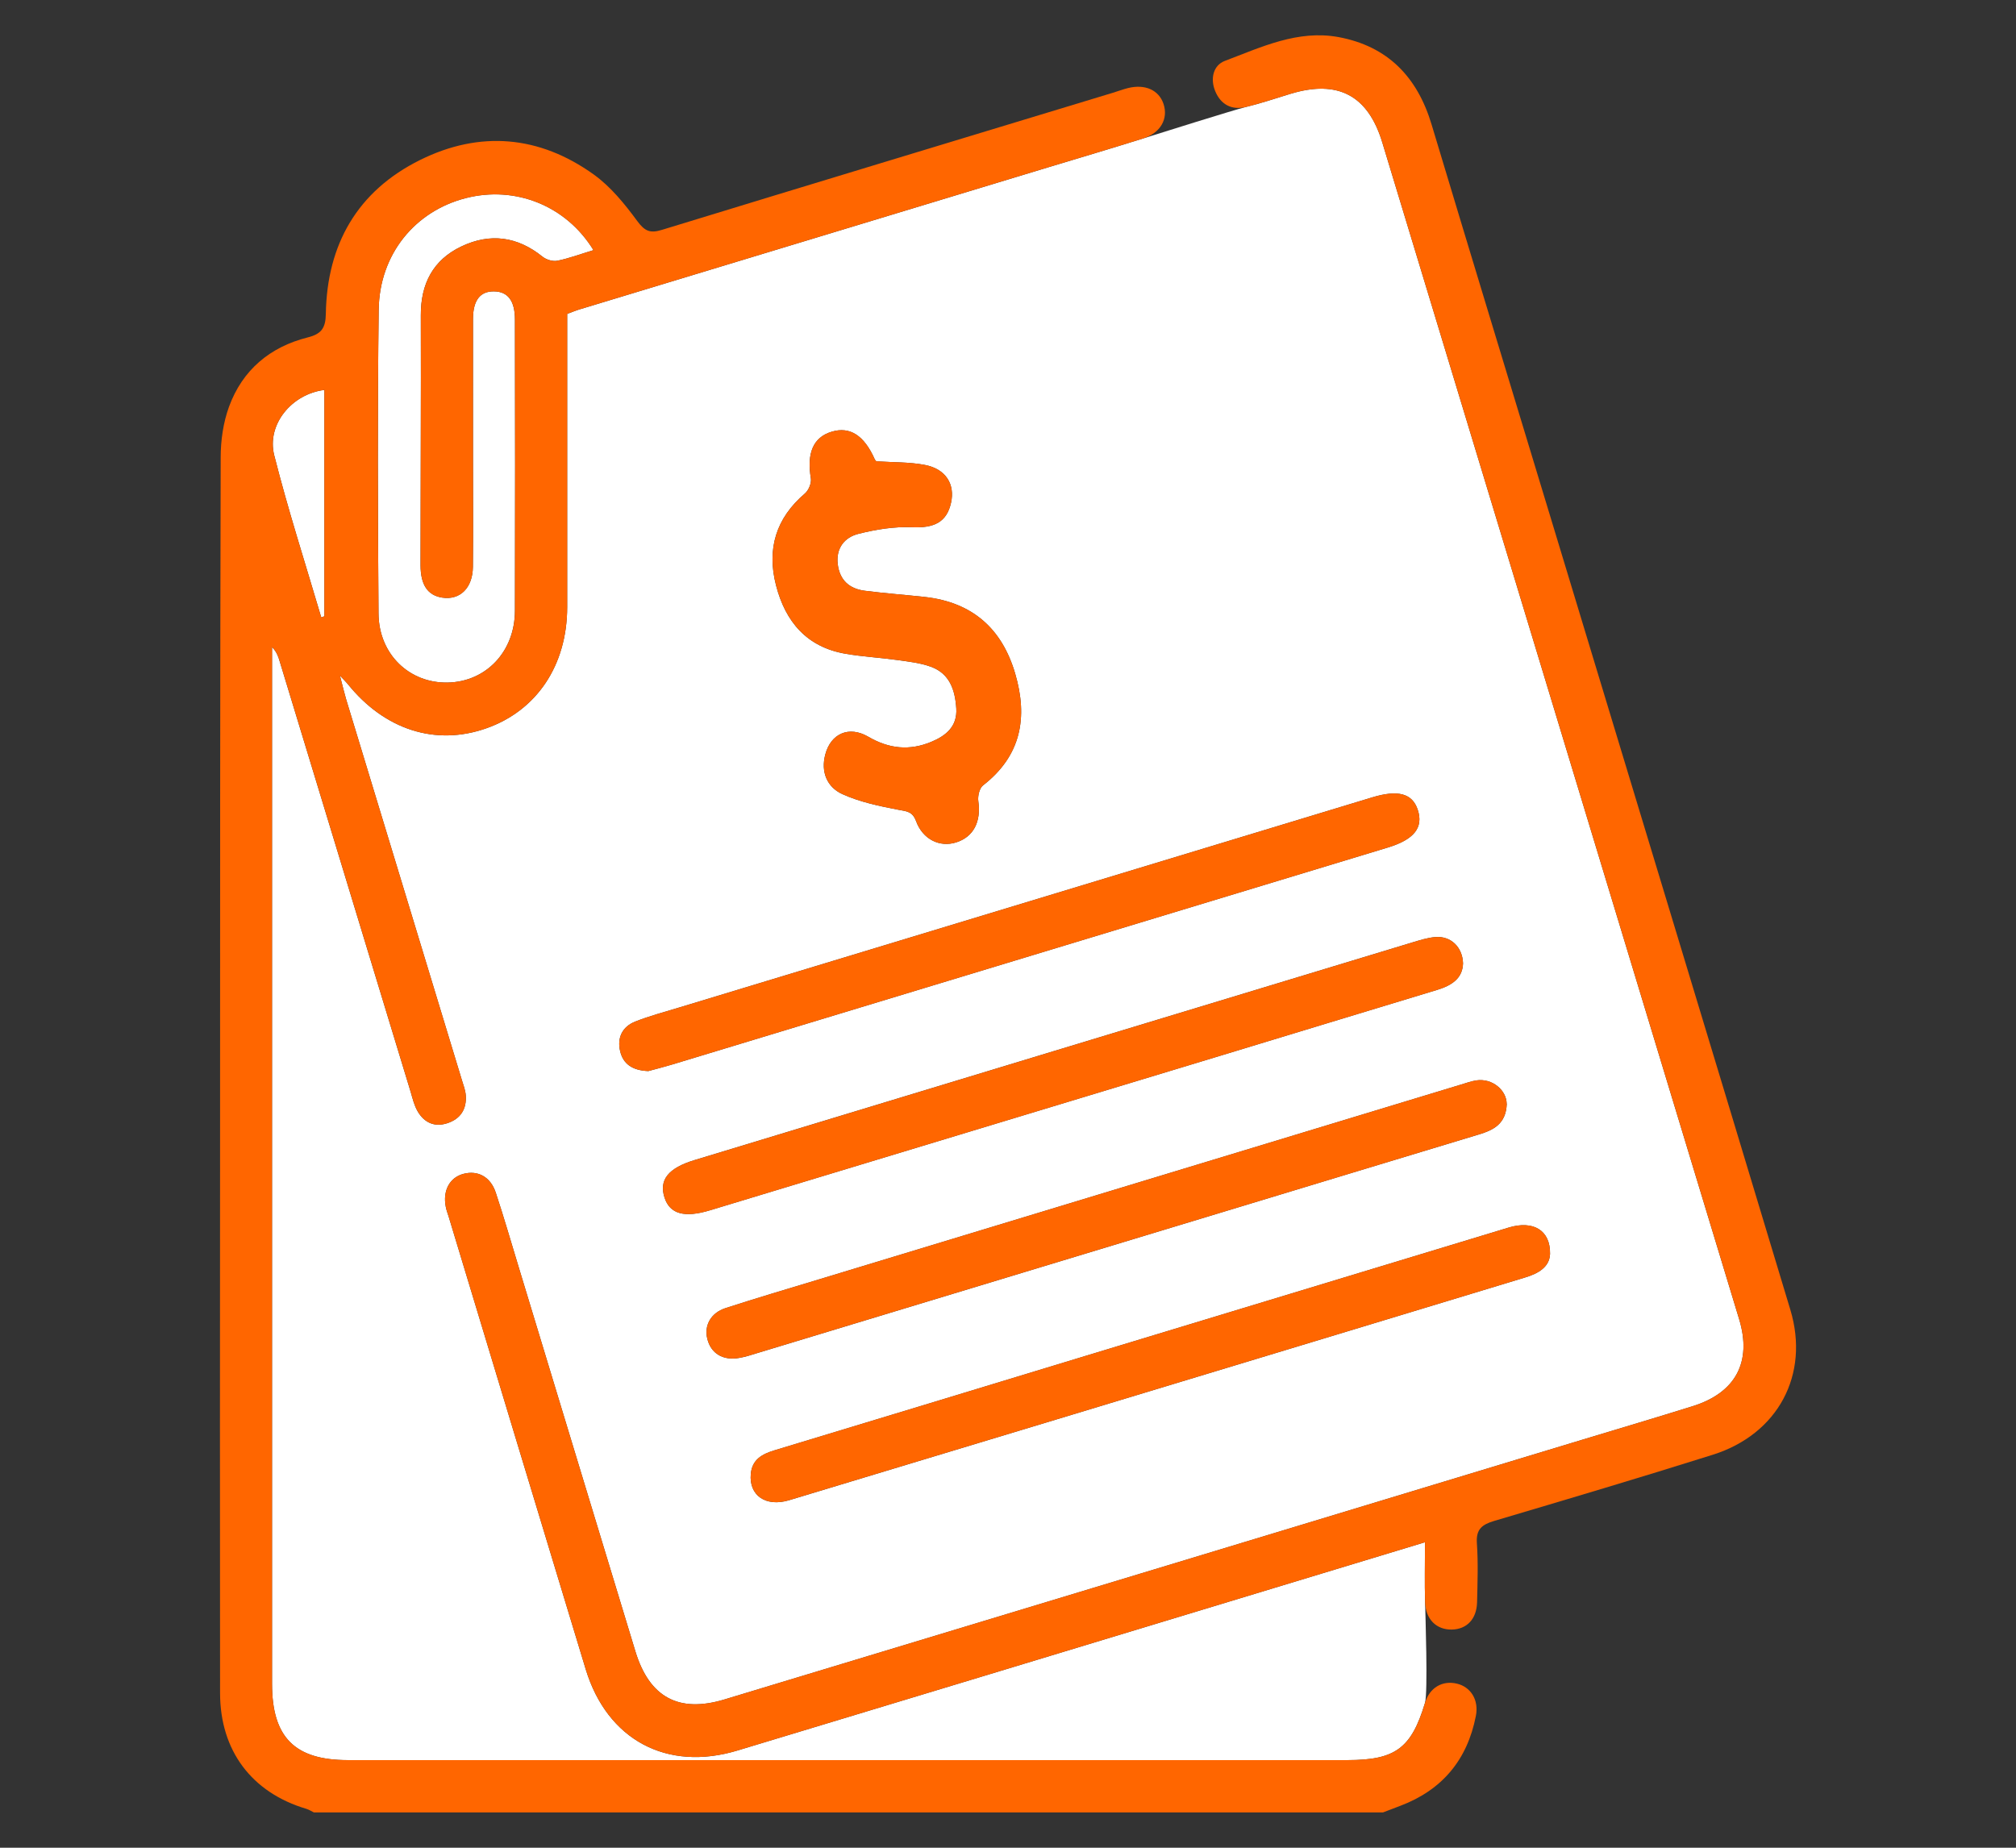
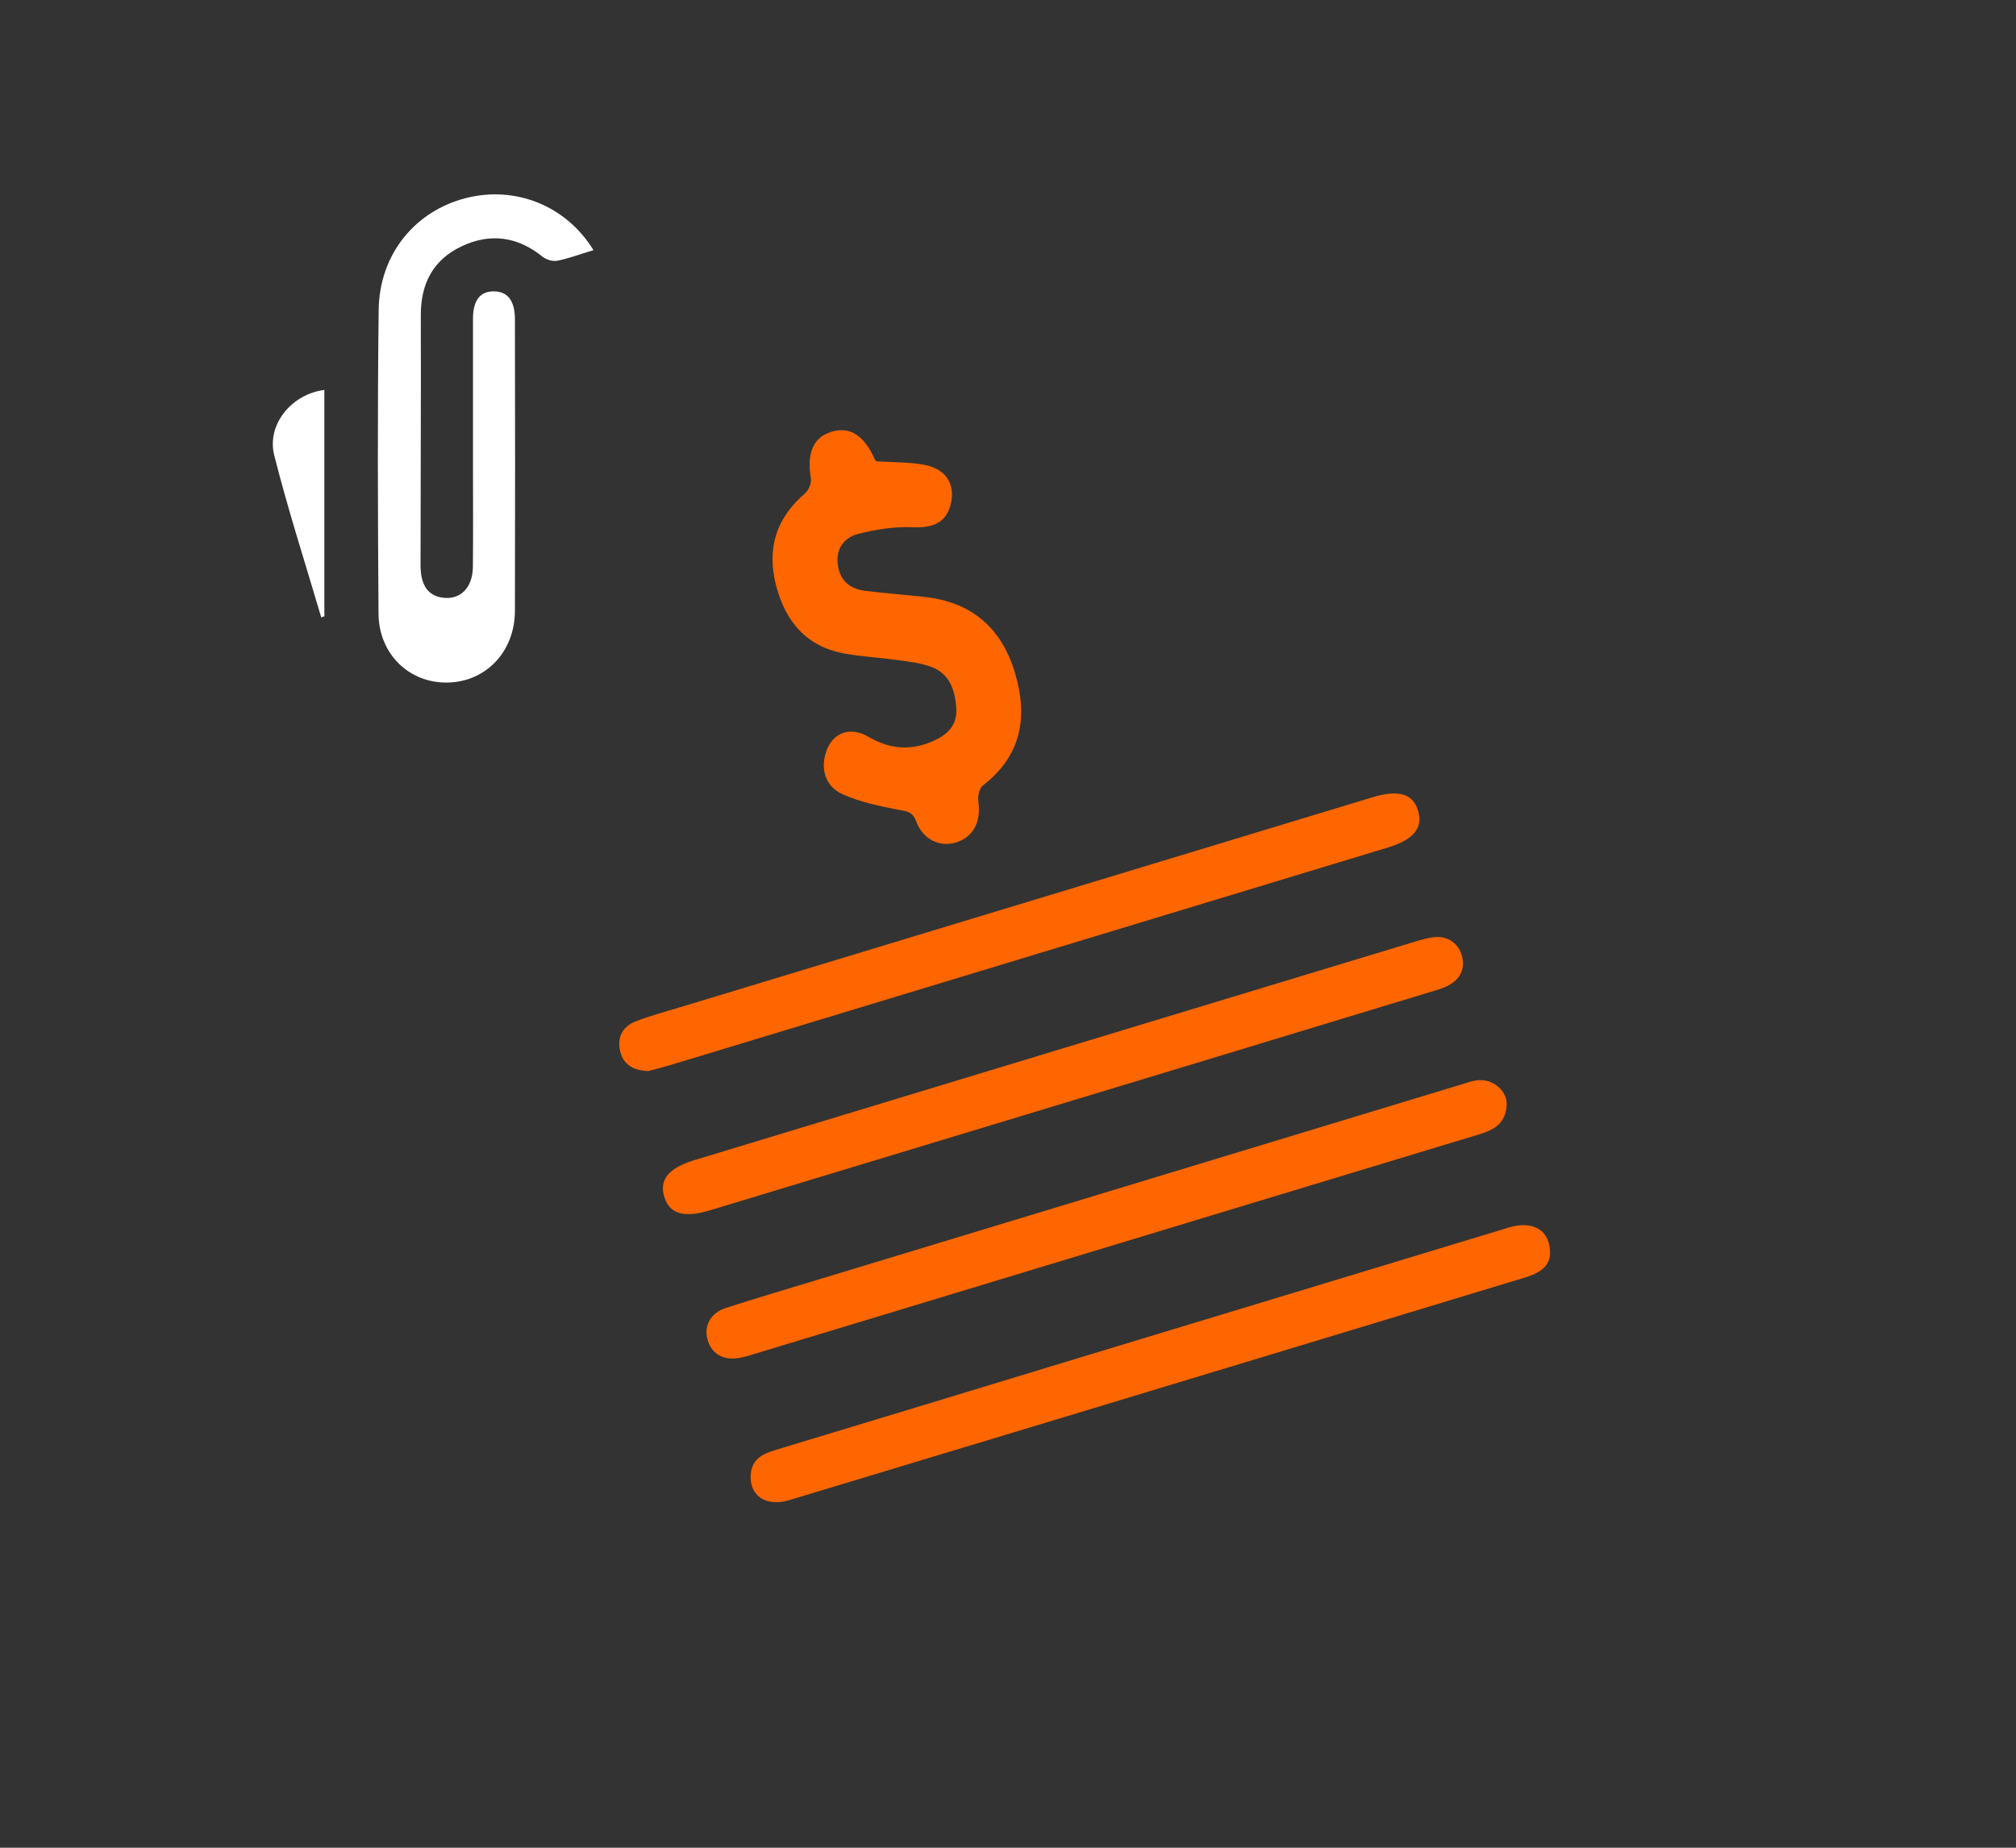
<svg xmlns="http://www.w3.org/2000/svg" xmlns:xlink="http://www.w3.org/1999/xlink" version="1.1" id="Layer_1" x="0px" y="0px" width="76.364px" height="70px" viewBox="0 0 76.364 70" style="enable-background:new 0 0 76.364 70;" xml:space="preserve">
  <rect x="0" y="0" width="76.364" height="70" fill="#333333" stroke="none" />
  <style type="text/css">
	.st0{clip-path:url(#SVGID_00000160871384581759802560000016265675089514060192_);fill:#FFFFFF;}
	.st1{clip-path:url(#SVGID_00000160871384581759802560000016265675089514060192_);fill:#FF6600;}
</style>
  <g>
    <defs>
      <rect id="SVGID_1_" x="8.331" y="1.337" width="59.701" height="67.326" />
    </defs>
    <clipPath id="SVGID_00000160185809920767299090000014246167957462313901_">
      <use xlink:href="#SVGID_1_" style="overflow:visible;" />
    </clipPath>
    <path style="clip-path:url(#SVGID_00000160185809920767299090000014246167957462313901_);fill:#FFFFFF;" d="M16.96,25.858   c1.451-0.03,2.538-1.172,2.545-2.71c0.01-3.683,0.007-7.362,0-11.045c0-0.707-0.269-1.057-0.788-1.064   c-0.528-0.01-0.798,0.333-0.801,1.04c-0.003,1.798,0,3.595,0,5.39c0,1.336,0.01,2.673-0.003,4.009   c-0.01,0.801-0.492,1.266-1.165,1.162c-0.545-0.085-0.818-0.478-0.818-1.232c0-3.155,0.02-6.313,0.01-9.467   c-0.003-1.192,0.461-2.094,1.538-2.606c1.088-0.518,2.121-0.377,3.071,0.388c0.141,0.114,0.39,0.191,0.565,0.154   c0.445-0.09,0.875-0.252,1.364-0.4v-0.004c-1.037-1.686-2.959-2.447-4.831-1.969c-1.929,0.492-3.276,2.131-3.303,4.232   c-0.047,3.834-0.033,7.669-0.006,11.506C14.348,24.788,15.509,25.889,16.96,25.858" />
    <path style="clip-path:url(#SVGID_00000160185809920767299090000014246167957462313901_);fill:#FFFFFF;" d="M12.169,23.39   l0.118-0.043v-8.574c-1.235,0.151-2.195,1.31-1.899,2.478C10.91,19.314,11.566,21.347,12.169,23.39" />
-     <path style="clip-path:url(#SVGID_00000160185809920767299090000014246167957462313901_);fill:#FFFFFF;" d="M57.768,48.397   c-2.552,0.771-5.104,1.552-7.659,2.323c-6.736,2.04-13.476,4.08-20.215,6.114c-0.889,0.269-1.529-0.182-1.455-0.993   c0.051-0.552,0.428-0.754,0.906-0.899c3.935-1.189,7.867-2.387,11.799-3.582c5.336-1.619,10.669-3.239,16.004-4.855   c0.926-0.279,1.583,0.098,1.566,1C58.694,47.996,58.283,48.242,57.768,48.397 M26.793,50.724   c-0.128-0.505,0.128-0.987,0.694-1.168c1.185-0.384,2.38-0.738,3.571-1.098c8.097-2.457,16.196-4.915,24.293-7.372   c0.188-0.058,0.377-0.125,0.569-0.155c0.609-0.091,1.148,0.373,1.151,0.888l0.003,0.004c-0.03,0.761-0.505,0.989-1.063,1.158   c-3.057,0.922-6.111,1.851-9.167,2.777c-6.046,1.835-12.096,3.666-18.142,5.498c-0.229,0.07-0.461,0.148-0.697,0.188   C27.389,51.554,26.931,51.279,26.793,50.724 M25.174,45.377c-0.222-0.674,0.135-1.125,1.134-1.428   c9.056-2.747,18.115-5.497,27.174-8.241c0.293-0.087,0.59-0.185,0.889-0.208c0.579-0.048,1.029,0.376,1.047,0.998   c0-0.001,0-0.001,0-0.002v0.003v-0.001c-0.018,0.567-0.425,0.833-0.973,1.001c-2.72,0.822-5.437,1.653-8.157,2.478   c-6.463,1.959-12.927,3.915-19.394,5.874C25.928,46.145,25.376,45.993,25.174,45.377 M24.558,40.577   c-0.61-0.023-0.953-0.273-1.067-0.751c-0.122-0.511,0.08-0.929,0.569-1.124c0.548-0.215,1.121-0.367,1.686-0.539   c8.743-2.652,17.489-5.302,26.232-7.955c0.976-0.296,1.518-0.151,1.723,0.465c0.226,0.677-0.134,1.131-1.128,1.434   c-9.035,2.74-18.074,5.481-27.11,8.221C25.13,40.428,24.79,40.513,24.558,40.577 M30.49,18.695   c0.141-0.121,0.252-0.394,0.225-0.569c-0.162-0.956,0.088-1.562,0.788-1.77c0.69-0.209,1.229,0.138,1.629,1.04   c0.017,0.037,0.054,0.07,0.061,0.081h0.01c0.626,0.043,1.242,0.023,1.835,0.138c0.791,0.154,1.141,0.73,0.986,1.43   c-0.162,0.741-0.646,0.966-1.478,0.929c-0.677-0.03-1.38,0.085-2.04,0.253c-0.512,0.131-0.845,0.535-0.774,1.141   c0.074,0.616,0.444,0.939,1.03,1.013c0.757,0.098,1.521,0.152,2.282,0.236c1.785,0.202,2.912,1.195,3.411,2.905   c0.488,1.663,0.225,3.111-1.219,4.232c-0.138,0.108-0.205,0.407-0.179,0.599c0.112,0.775-0.181,1.357-0.845,1.562   c-0.616,0.192-1.255-0.111-1.511-0.804c-0.138-0.377-0.36-0.374-0.68-0.435c-0.717-0.138-1.454-0.292-2.114-0.592   c-0.579-0.263-0.822-0.838-0.647-1.498c0.209-0.795,0.896-1.104,1.633-0.673c0.785,0.457,1.559,0.535,2.384,0.191   c0.558-0.232,0.989-0.585,0.946-1.265c-0.044-0.69-0.246-1.32-0.96-1.579c-0.404-0.148-0.848-0.195-1.279-0.256   c-0.65-0.091-1.306-0.125-1.953-0.236c-1.467-0.252-2.279-1.208-2.636-2.592C29.039,20.796,29.392,19.631,30.49,18.695    M52.358,5.391c-0.542-1.781-1.68-2.38-3.471-1.838c-0.565,0.172-1.124,0.363-1.7,0.502c-0.412,0.098-3.355,1.023-3.888,1.191   c-1.189,0.374-2.387,0.727-3.579,1.088c-5.925,1.797-11.85,3.592-17.775,5.389c-0.144,0.044-0.286,0.105-0.461,0.169v11.112   c-0.003,2.202-1.154,3.919-3.067,4.589c-1.922,0.676-3.854,0.054-5.248-1.683c-0.054-0.064-0.114-0.125-0.293-0.314   c0.105,0.404,0.162,0.65,0.233,0.889c1.461,4.814,2.925,9.628,4.389,14.442c0.058,0.189,0.132,0.377,0.145,0.573   c0.037,0.521-0.202,0.892-0.703,1.053c-0.485,0.158-0.872-0.027-1.118-0.447c-0.131-0.223-0.192-0.485-0.266-0.738   c-1.656-5.443-3.309-10.883-4.966-16.327c-0.053-0.182-0.117-0.357-0.286-0.525v39.276c0,2.023,0.859,2.889,2.868,2.889h37.873   c1.808,0,2.417-0.448,2.932-2.168c0.116-0.387,0.015-3.367,0.004-3.821c-0.021-0.721-0.004-1.441-0.004-2.256l0.004-0.01   c-2.603,0.788-5.09,1.545-7.582,2.299c-6.154,1.865-12.307,3.734-18.465,5.592c-2.673,0.808-4.931-0.401-5.746-3.073   c-1.737-5.713-3.461-11.43-5.191-17.146c-0.037-0.124-0.088-0.249-0.111-0.377c-0.122-0.616,0.148-1.111,0.666-1.249   c0.546-0.145,1.027,0.108,1.226,0.707c0.309,0.933,0.582,1.882,0.868,2.821c1.475,4.855,2.946,9.712,4.424,14.567   c0.528,1.73,1.636,2.34,3.366,1.818c10.847-3.279,21.687-6.565,32.53-9.851c1.38-0.417,2.764-0.828,4.144-1.259   c1.633-0.508,2.259-1.676,1.768-3.295C61.373,35.117,56.866,20.253,52.358,5.391" />
-     <path style="clip-path:url(#SVGID_00000160185809920767299090000014246167957462313901_);fill:#FF6600;" d="M12.287,14.773v8.574   l-0.118,0.043v0.001h-0.003l0.003-0.001c-0.603-2.043-1.259-4.076-1.781-6.14C10.092,16.082,11.052,14.924,12.287,14.773    M14.345,11.736c0.027-2.1,1.373-3.74,3.302-4.231c1.872-0.478,3.794,0.282,4.831,1.969v0.003   c-0.488,0.148-0.919,0.31-1.363,0.401c-0.175,0.037-0.424-0.04-0.566-0.155c-0.949-0.764-1.983-0.905-3.07-0.387   c-1.077,0.512-1.542,1.414-1.538,2.606c0.01,3.154-0.011,6.312-0.011,9.466c0,0.754,0.273,1.148,0.818,1.232   c0.674,0.105,1.155-0.36,1.165-1.161c0.014-1.337,0.004-2.673,0.004-4.01c0-1.794-0.004-3.592,0-5.389   c0.003-0.707,0.272-1.051,0.801-1.041c0.518,0.007,0.788,0.357,0.788,1.064c0.006,3.683,0.01,7.363,0,11.046   c-0.007,1.538-1.095,2.679-2.545,2.71c-1.451,0.03-2.613-1.071-2.623-2.616C14.31,19.405,14.297,15.571,14.345,11.736    M55.19,63.785c-0.559-0.135-1.04,0.155-1.212,0.727c-0.515,1.72-1.124,2.168-2.932,2.168h-37.873   c-2.009,0-2.868-0.865-2.868-2.888V25.195v-0.68c0.168,0.169,0.232,0.344,0.286,0.525c1.656,5.444,3.309,10.884,4.966,16.328   c0.074,0.252,0.134,0.515,0.266,0.737c0.245,0.421,0.633,0.606,1.117,0.448c0.502-0.162,0.741-0.532,0.704-1.054   c-0.014-0.195-0.088-0.384-0.145-0.572c-1.464-4.814-2.929-9.628-4.39-14.442c-0.07-0.239-0.128-0.485-0.232-0.889   c0.178,0.188,0.239,0.249,0.293,0.313c1.394,1.737,3.326,2.36,5.248,1.683c1.912-0.67,3.064-2.387,3.067-4.588v-5.262v-5.851   c0.175-0.064,0.316-0.124,0.461-0.168c5.925-1.798,11.85-3.592,17.775-5.39c1.192-0.36,2.39-0.714,3.579-1.087   c0.66-0.209,0.959-0.744,0.774-1.306c-0.175-0.529-0.7-0.765-1.35-0.603c-0.188,0.047-0.374,0.118-0.562,0.175   c-5.696,1.73-11.392,3.451-17.082,5.194c-0.454,0.142-0.656,0.054-0.942-0.333c-0.475-0.646-1.003-1.299-1.646-1.761   c-2.057-1.477-4.309-1.676-6.578-0.552c-2.377,1.179-3.528,3.199-3.572,5.831c-0.007,0.545-0.175,0.764-0.687,0.892   c-1.431,0.36-2.471,1.236-2.979,2.623c-0.219,0.599-0.317,1.279-0.317,1.925c-0.023,8.834-0.023,17.664-0.023,26.498   c-0.004,6.773-0.007,13.543,0,20.316c0.003,2.178,1.198,3.767,3.272,4.383c0.098,0.031,0.188,0.088,0.283,0.135h40.495   c0.219-0.084,0.437-0.168,0.66-0.252c1.585-0.6,2.535-1.744,2.858-3.401C56.025,64.404,55.712,63.91,55.19,63.785" />
    <polygon style="clip-path:url(#SVGID_00000160185809920767299090000014246167957462313901_);fill:#FF6600;" points="   12.17,23.391 12.17,23.39 12.167,23.391  " />
-     <path style="clip-path:url(#SVGID_00000160185809920767299090000014246167957462313901_);fill:#FF6600;" d="M58.771,19.725   c-1.515-5.003-3.04-10.005-4.545-15.011c-0.538-1.794-1.656-2.962-3.524-3.309c-1.546-0.283-2.922,0.38-4.306,0.902   c-0.434,0.165-0.559,0.663-0.37,1.134c0.208,0.516,0.622,0.741,1.161,0.613c0.576-0.138,1.135-0.33,1.7-0.501   c1.791-0.542,2.929,0.057,3.471,1.838c4.508,14.863,9.015,29.725,13.52,44.588c0.491,1.62-0.135,2.788-1.768,3.296   c-1.38,0.431-2.764,0.842-4.144,1.259c-10.843,3.286-21.683,6.571-32.53,9.85c-1.73,0.522-2.838-0.087-3.366-1.817   c-1.478-4.855-2.949-9.713-4.424-14.567c-0.286-0.939-0.559-1.889-0.868-2.821c-0.199-0.599-0.68-0.852-1.226-0.707   c-0.518,0.138-0.788,0.633-0.666,1.249c0.023,0.128,0.074,0.252,0.111,0.377c1.73,5.716,3.454,11.432,5.191,17.145   c0.814,2.673,3.073,3.882,5.746,3.074c6.158-1.859,12.311-3.727,18.465-5.592c2.491-0.754,4.979-1.511,7.582-2.299l-0.004,0.01   c0,0.815-0.017,1.535,0.004,2.255c0.016,0.653,0.43,1.057,1.016,1.044c0.566-0.013,0.936-0.397,0.953-1.034   c0.017-0.747,0.044-1.494-0.007-2.235c-0.037-0.528,0.189-0.707,0.65-0.845c2.77-0.821,5.538-1.643,8.292-2.511   c2.46-0.778,3.672-3.027,2.932-5.488C64.814,39.654,61.787,29.69,58.771,19.725" />
    <path style="clip-path:url(#SVGID_00000160185809920767299090000014246167957462313901_);fill:#FF6600;" d="M29.396,22.176   c0.357,1.384,1.168,2.34,2.636,2.592c0.646,0.111,1.303,0.145,1.952,0.236c0.431,0.06,0.876,0.108,1.28,0.256   c0.713,0.259,0.915,0.888,0.959,1.579c0.044,0.68-0.387,1.033-0.946,1.265c-0.825,0.344-1.599,0.266-2.383-0.192   c-0.738-0.43-1.424-0.121-1.633,0.674c-0.175,0.66,0.067,1.235,0.646,1.498c0.66,0.299,1.397,0.454,2.115,0.592   c0.319,0.061,0.542,0.058,0.679,0.435c0.256,0.693,0.896,0.996,1.512,0.804c0.663-0.205,0.956-0.788,0.845-1.562   c-0.027-0.192,0.04-0.491,0.178-0.599c1.445-1.121,1.707-2.569,1.219-4.232c-0.498-1.71-1.626-2.703-3.41-2.905   c-0.761-0.084-1.525-0.138-2.283-0.236c-0.585-0.074-0.956-0.397-1.03-1.013c-0.07-0.606,0.263-1.01,0.775-1.141   c0.659-0.168,1.363-0.283,2.04-0.253c0.831,0.037,1.316-0.188,1.478-0.929c0.154-0.7-0.196-1.276-0.987-1.431   c-0.592-0.114-1.208-0.094-1.835-0.138h-0.01c-0.006-0.01-0.043-0.043-0.06-0.08c-0.401-0.903-0.939-1.249-1.63-1.041   c-0.7,0.209-0.949,0.815-0.787,1.771c0.027,0.175-0.085,0.448-0.226,0.569C29.393,19.631,29.039,20.796,29.396,22.176" />
    <path style="clip-path:url(#SVGID_00000160185809920767299090000014246167957462313901_);fill:#FF6600;" d="M55.92,40.93   c-0.192,0.03-0.38,0.098-0.569,0.155c-8.096,2.457-16.196,4.915-24.292,7.372c-1.192,0.361-2.387,0.714-3.572,1.098   c-0.566,0.182-0.821,0.663-0.694,1.168c0.138,0.555,0.596,0.832,1.212,0.72c0.236-0.04,0.468-0.117,0.697-0.188   c6.046-1.831,12.096-3.663,18.142-5.498c3.057-0.925,6.11-1.854,9.167-2.777c0.559-0.168,1.033-0.397,1.064-1.158l-0.004-0.003   C57.068,41.304,56.529,40.839,55.92,40.93" />
    <path style="clip-path:url(#SVGID_00000160185809920767299090000014246167957462313901_);fill:#FF6600;" d="M51.978,30.208   c-8.743,2.653-17.489,5.302-26.231,7.955c-0.566,0.172-1.138,0.323-1.687,0.539c-0.488,0.195-0.69,0.612-0.569,1.124   c0.115,0.478,0.458,0.727,1.067,0.751c0.233-0.064,0.572-0.148,0.906-0.249c9.035-2.741,18.074-5.481,27.11-8.221   c0.993-0.303,1.353-0.758,1.128-1.434C53.496,30.057,52.954,29.912,51.978,30.208" />
    <polyline style="clip-path:url(#SVGID_00000160185809920767299090000014246167957462313901_);fill:#FF6600;" points="   55.418,36.5 55.418,36.497 55.418,36.498 55.418,36.5  " />
    <path style="clip-path:url(#SVGID_00000160185809920767299090000014246167957462313901_);fill:#FF6600;" d="M54.371,35.5   c-0.3,0.024-0.596,0.121-0.889,0.209c-9.059,2.743-18.118,5.494-27.174,8.241c-1,0.303-1.356,0.754-1.134,1.427   c0.202,0.616,0.754,0.768,1.72,0.475c6.467-1.959,12.931-3.915,19.394-5.875c2.72-0.824,5.437-1.656,8.157-2.477   c0.548-0.168,0.955-0.434,0.973-1.002C55.4,35.876,54.949,35.453,54.371,35.5" />
    <path style="clip-path:url(#SVGID_00000160185809920767299090000014246167957462313901_);fill:#FF6600;" d="M29.345,54.941   c-0.478,0.145-0.855,0.347-0.906,0.899c-0.074,0.811,0.566,1.262,1.455,0.993c6.739-2.033,13.479-4.074,20.215-6.114   c2.555-0.77,5.107-1.551,7.659-2.322c0.515-0.155,0.926-0.401,0.946-0.892c0.017-0.903-0.64-1.28-1.565-1   c-5.336,1.616-10.669,3.235-16.005,4.854C37.212,52.554,33.28,53.753,29.345,54.941" />
  </g>
</svg>